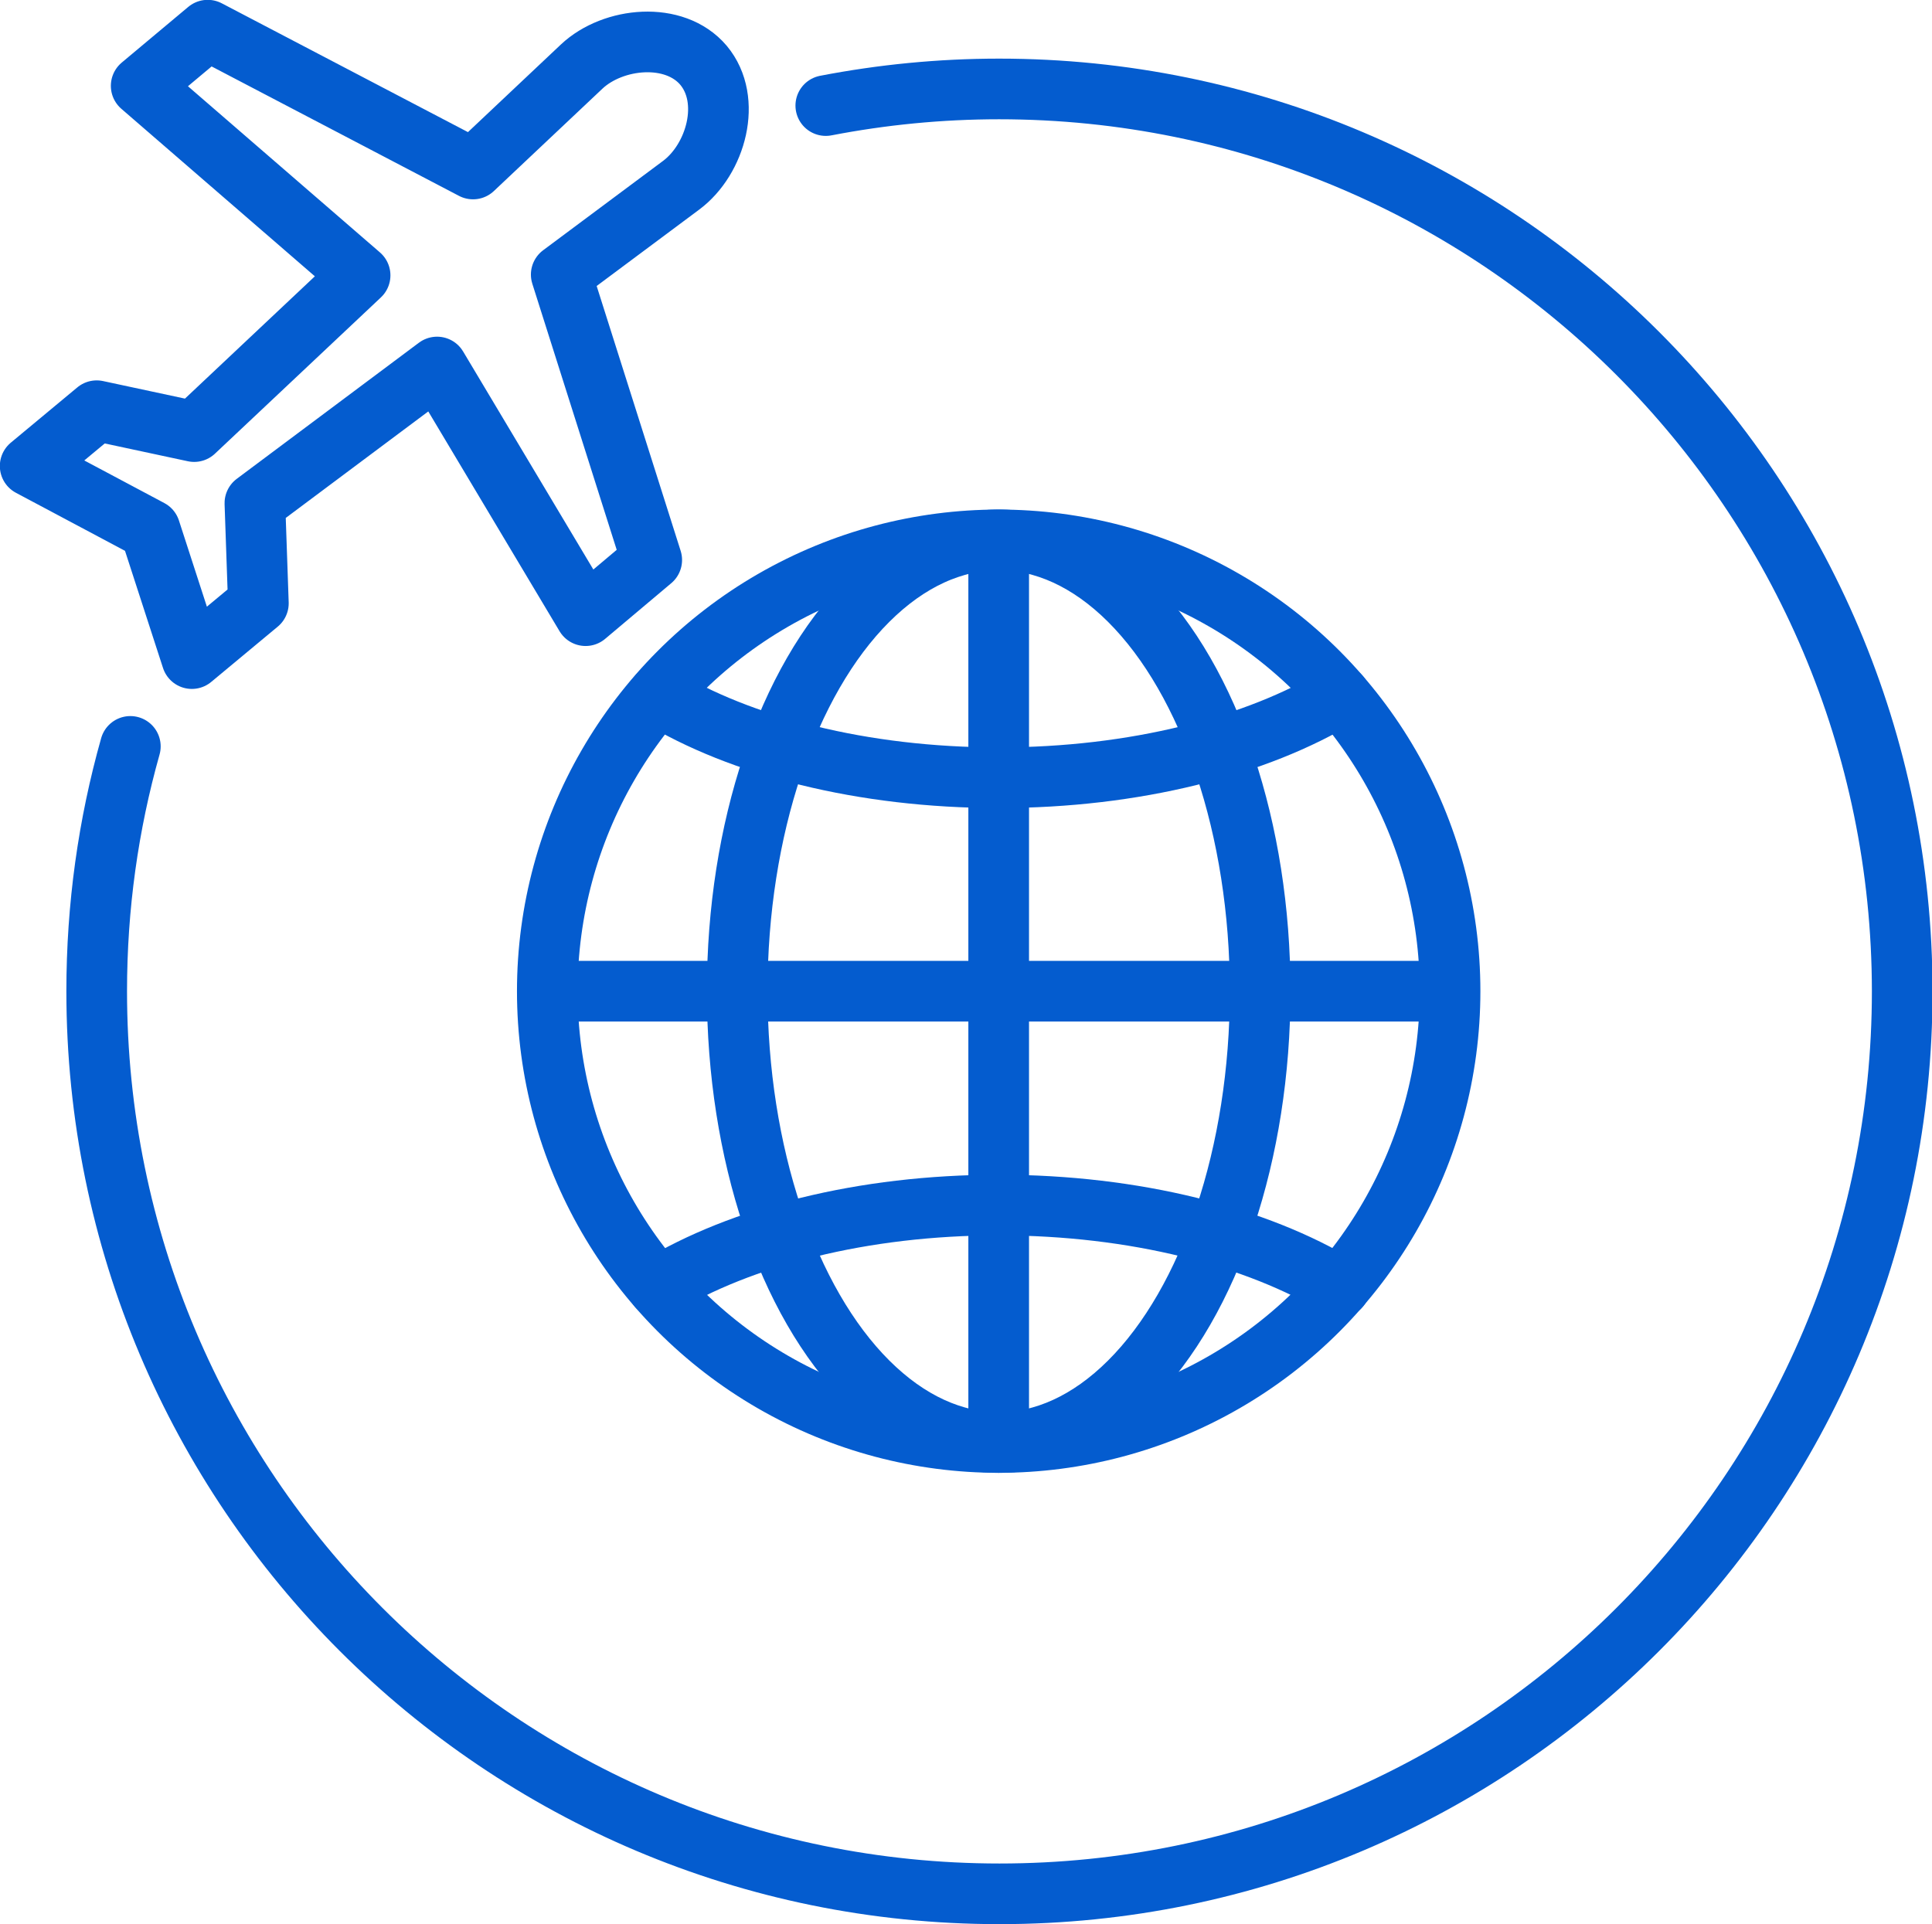
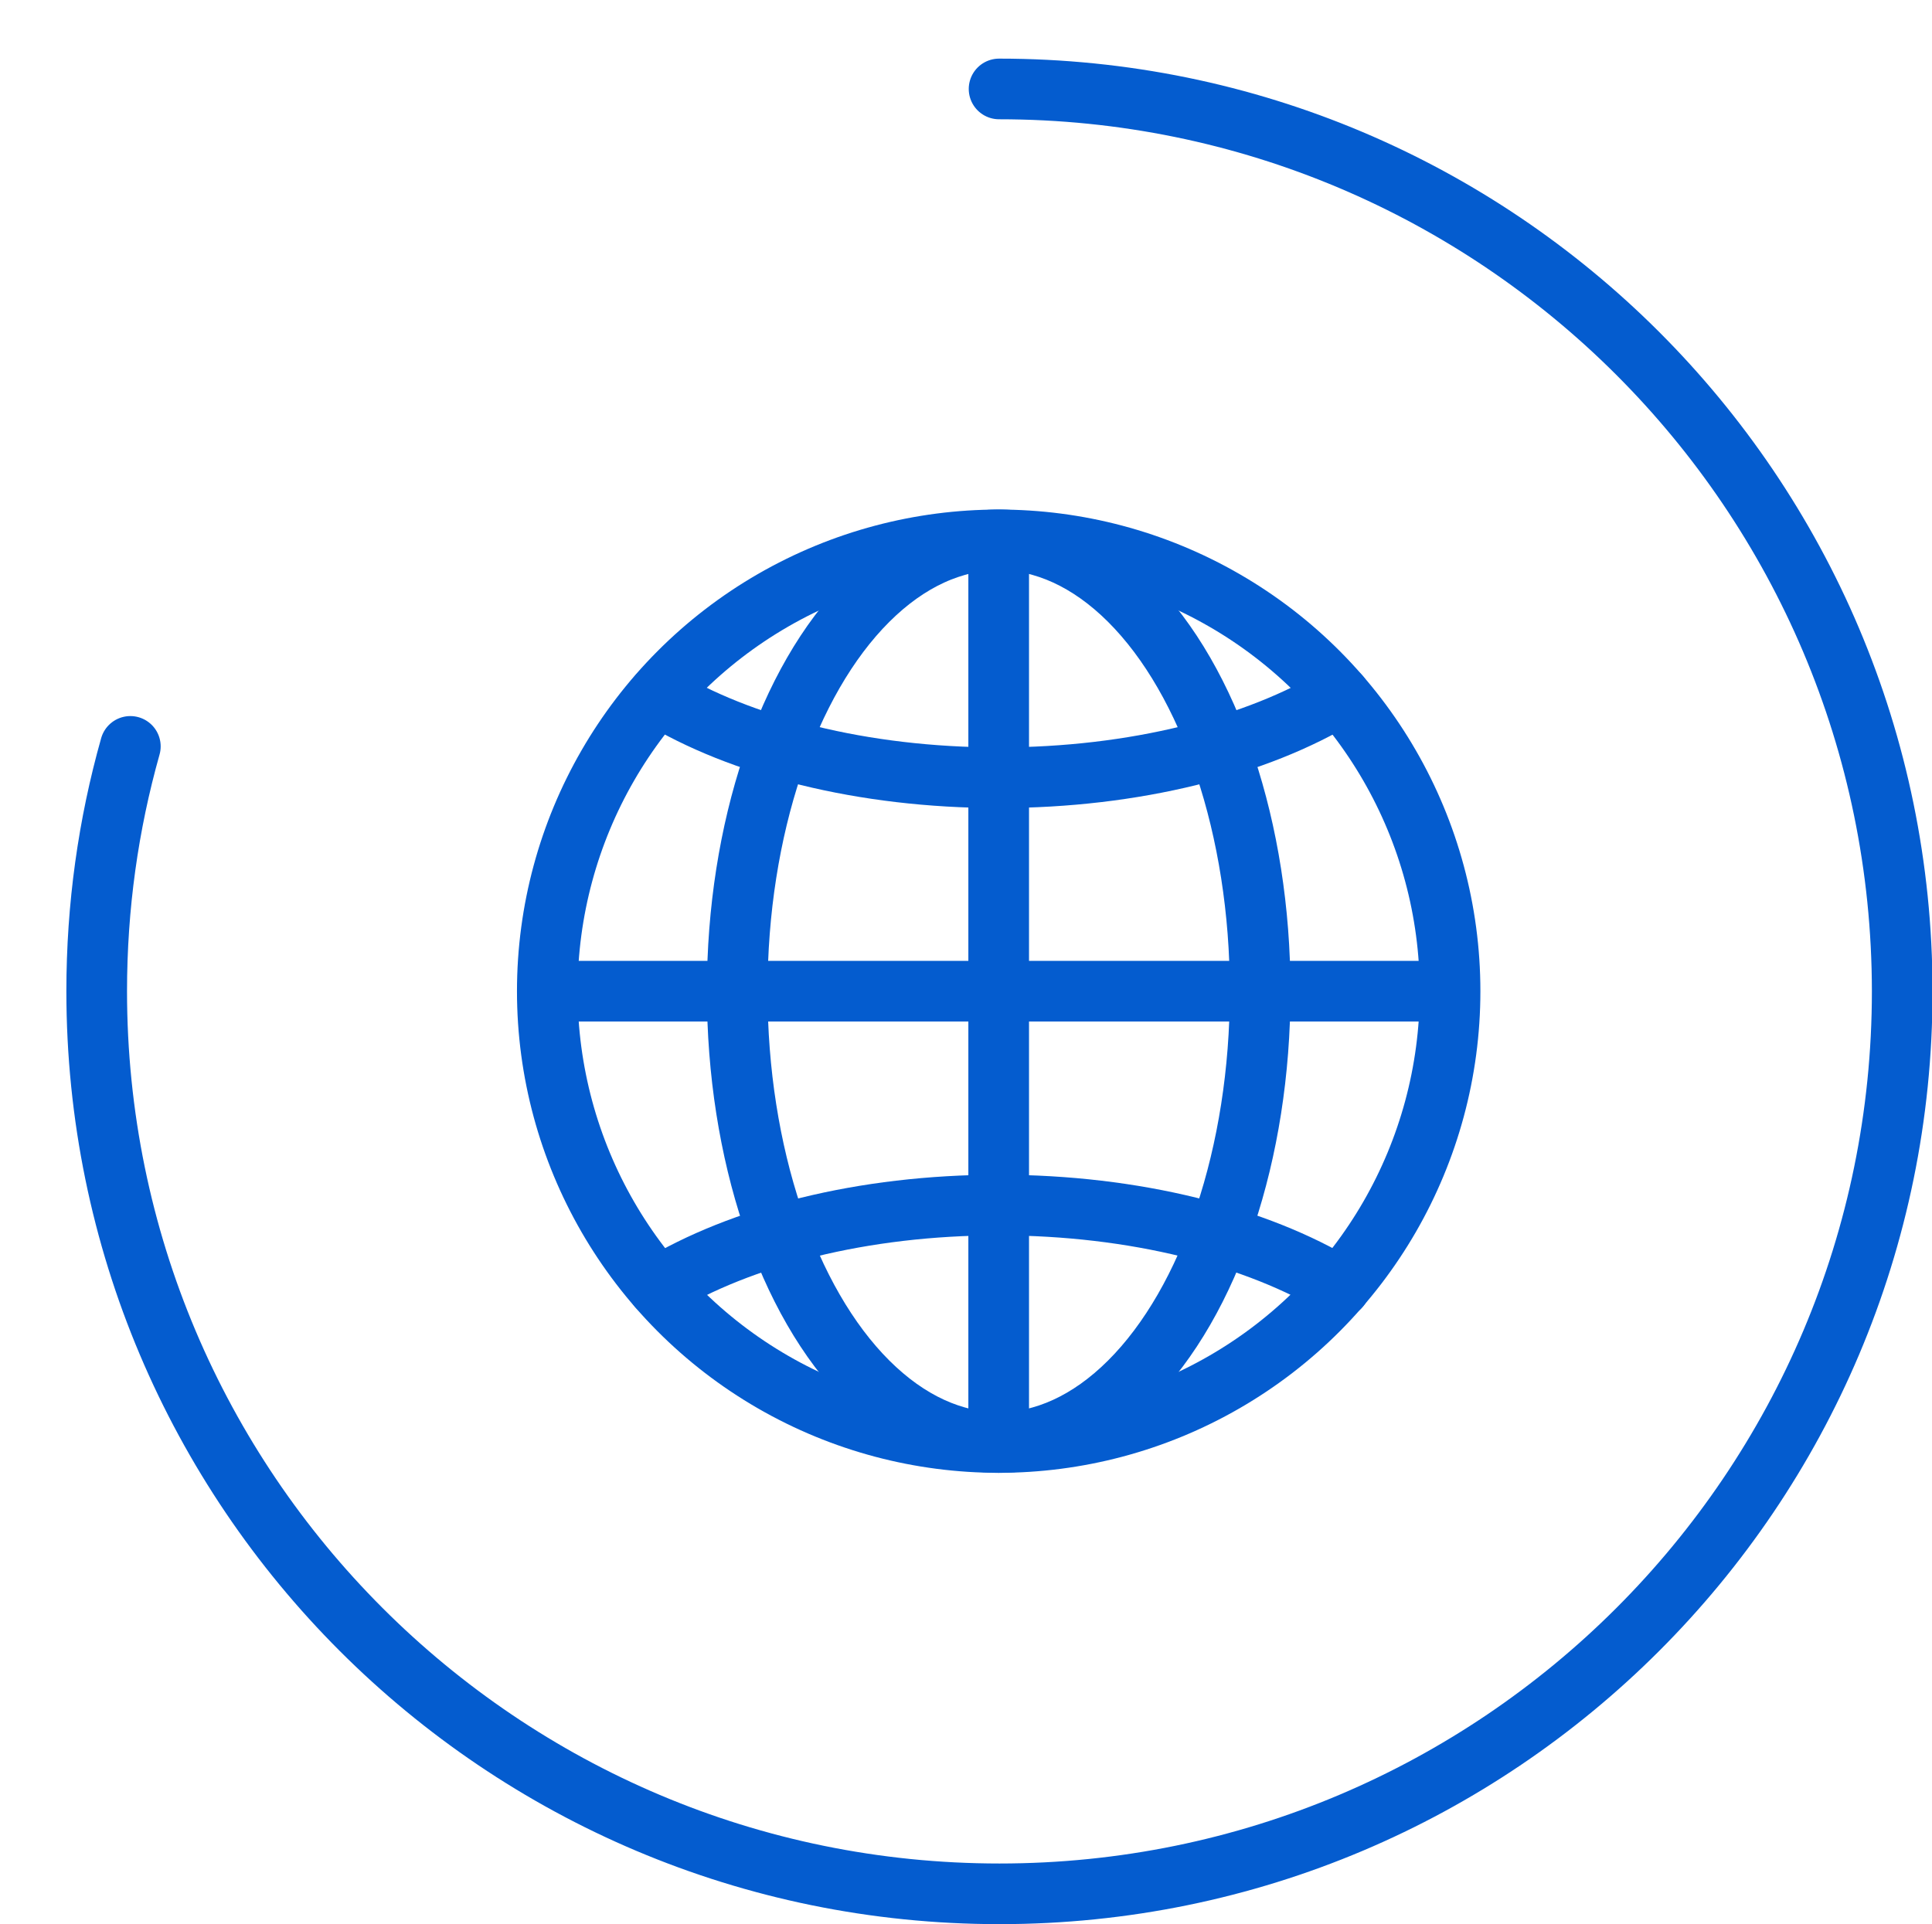
<svg xmlns="http://www.w3.org/2000/svg" version="1.1" id="レイヤー_1" x="0px" y="0px" width="499.5px" height="497.5px" viewBox="0 0 499.5 497.5" style="enable-background:new 0 0 499.5 497.5;" xml:space="preserve">
  <style type="text/css">
	.st0{fill:none;stroke:#045ccf;stroke-width:15.681;stroke-linecap:round;stroke-linejoin:round;stroke-miterlimit:10;}
	.st1{fill:none;stroke:#045ccf;stroke-width:15.681;stroke-miterlimit:10;}
</style>
  <g>
    <g>
-       <path class="st0" d="M33.7,193C28,213.2,25,234.4,25,256.3c0,128.9,104.5,233.4,233.4,233.4c128.9,0,233.4-104.5,233.4-233.4    C491.7,127.4,387.2,23,258.3,23c-15.3,0-30.3,1.5-44.8,4.3" />
-       <path class="st0" d="M66.8,156l-0.9-25.9L113,94.9l38.4,64.3l17.1-14.4l-23.4-73.8l31-23.1c9-6.7,13.3-22,5.8-31    c-7.5-8.9-23.4-7.3-31.5,0.3l-28.1,26.5L53.7,7.8L36.5,22.2l56.6,49l-42.9,40.4L25,106.2L7.8,120.5l31,16.5l10.8,33.3L66.8,156z" />
+       <path class="st0" d="M33.7,193C28,213.2,25,234.4,25,256.3c0,128.9,104.5,233.4,233.4,233.4c128.9,0,233.4-104.5,233.4-233.4    C491.7,127.4,387.2,23,258.3,23" />
    </g>
    <g>
      <circle class="st0" cx="258.2" cy="256.3" r="116.7" />
      <g>
        <ellipse class="st0" cx="258.2" cy="256.3" rx="67.6" ry="116.7" />
        <line class="st1" x1="258.2" y1="139.7" x2="258.2" y2="373" />
        <line class="st1" x1="141.6" y1="256.3" x2="374.9" y2="256.3" />
        <g>
          <path class="st0" d="M346.4,179.9c-21.4,13-53,21.2-88.2,21.2s-66.8-8.2-88.1-21.2" />
          <path class="st0" d="M170.1,332.8c21.4-13,52.9-21.2,88.1-21.2s66.8,8.2,88.2,21.2" />
        </g>
      </g>
    </g>
  </g>
</svg>